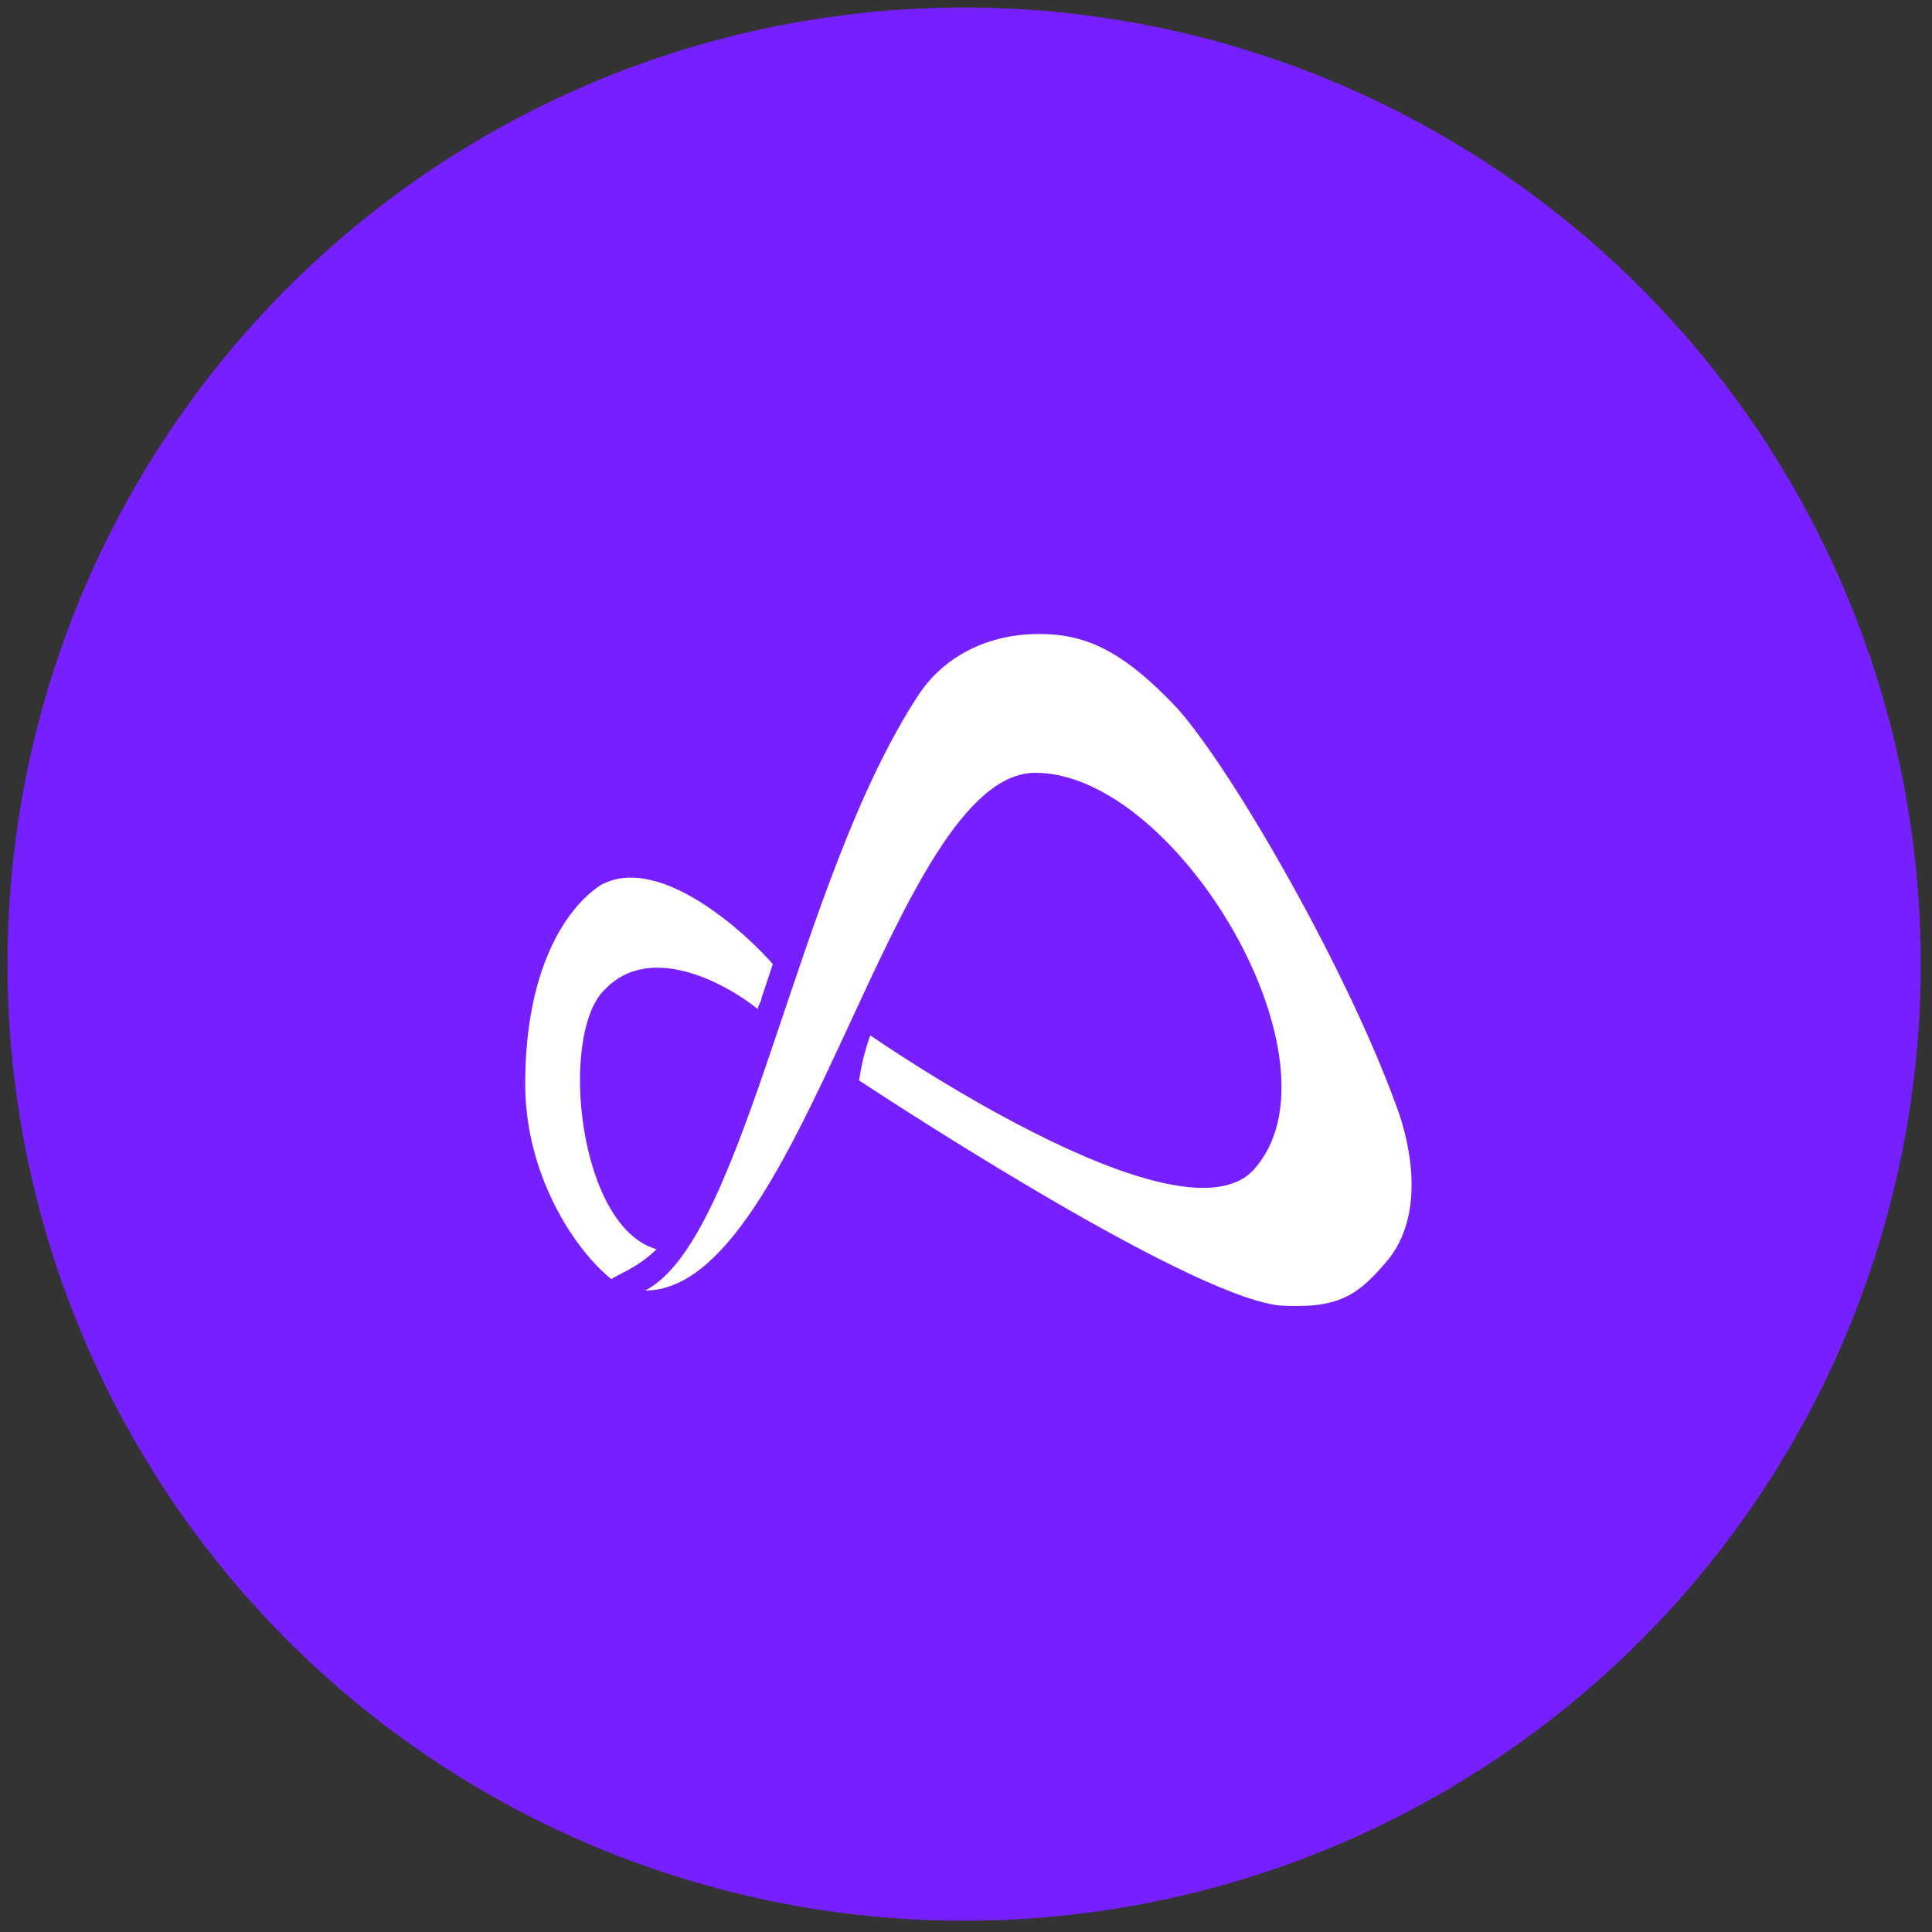
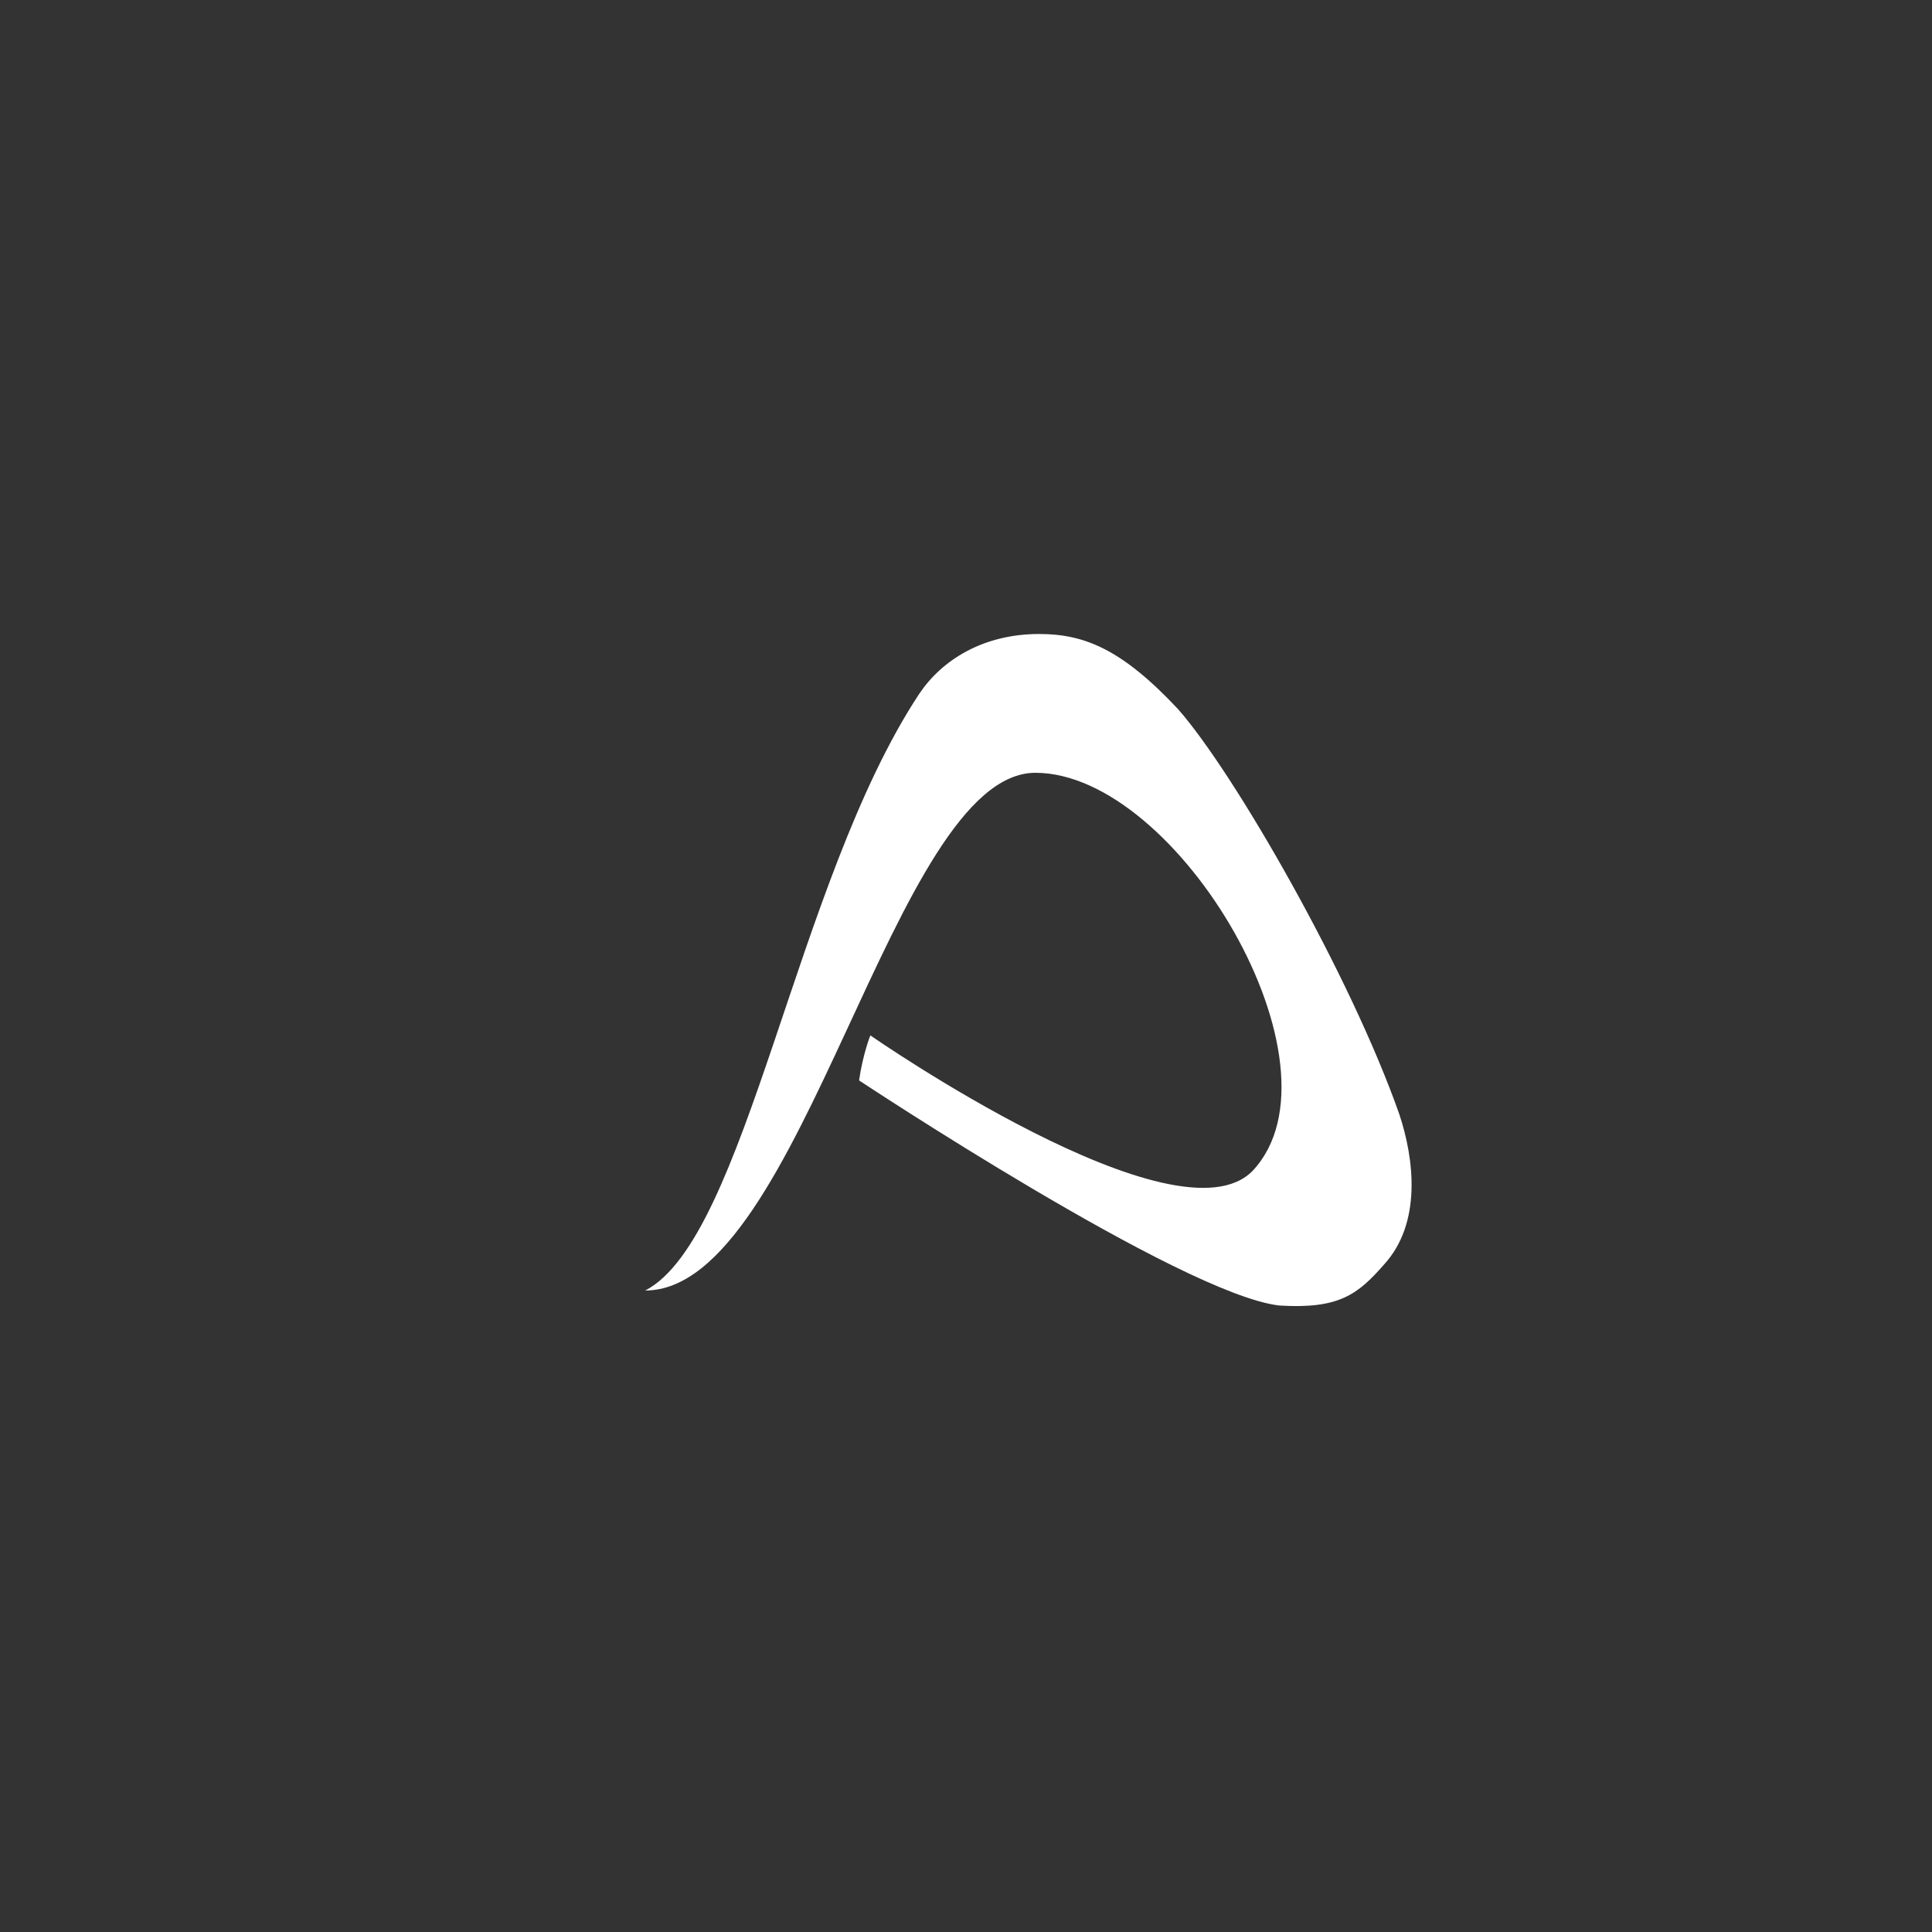
<svg xmlns="http://www.w3.org/2000/svg" version="1.1" id="Layer_1" x="0px" y="0px" viewBox="0 0 51.5 51.5" style="enable-background:new 0 0 51.5 51.5;" xml:space="preserve">
  <rect x="0" y="0" width="51.5" height="51.5" fill="#333333" stroke="none" />
  <style type="text/css">
	.st0{fill:#761FFF;}
	.st1{fill:#FFFFFF;}
</style>
  <g>
-     <circle class="st0" cx="25.7" cy="25.7" r="25.5" />
    <g>
      <g>
-         <path class="st1" d="M17.5,33.3c-2.1-0.6-2.6-5.7-1.4-6.9c1.3-1.4,3.5,0,4.1,0.5c0-0.1,0.1-0.2,0.1-0.3c0.1-0.3,0.2-0.6,0.3-0.9     c-0.6-0.7-3-3-4.6-2.1c-0.9,0.6-2,2.2-2,5.3c0,2.4,1.3,4.4,2.3,5.2C16.4,34,17,33.8,17.5,33.3z" />
-       </g>
+         </g>
      <path class="st1" d="M23.2,27.6c0,0,8.2,5.7,10.2,3.6c2.6-2.8-2-10.6-5.8-10.6s-6.2,13.8-10.4,13.8c2.7-1.4,4-10.9,7.3-15.9    c0.6-0.9,1.7-1.6,3.2-1.6c1.2,0,2.2,0.4,3.7,2c1.5,1.7,4.6,7.1,5.9,10.8c0.4,1.2,0.6,2.9-0.4,4c-0.7,0.8-1.2,1.2-2.8,1.1    c-2.6-0.3-11.2-6-11.2-6C23,28.1,23.2,27.6,23.2,27.6z" />
    </g>
  </g>
</svg>